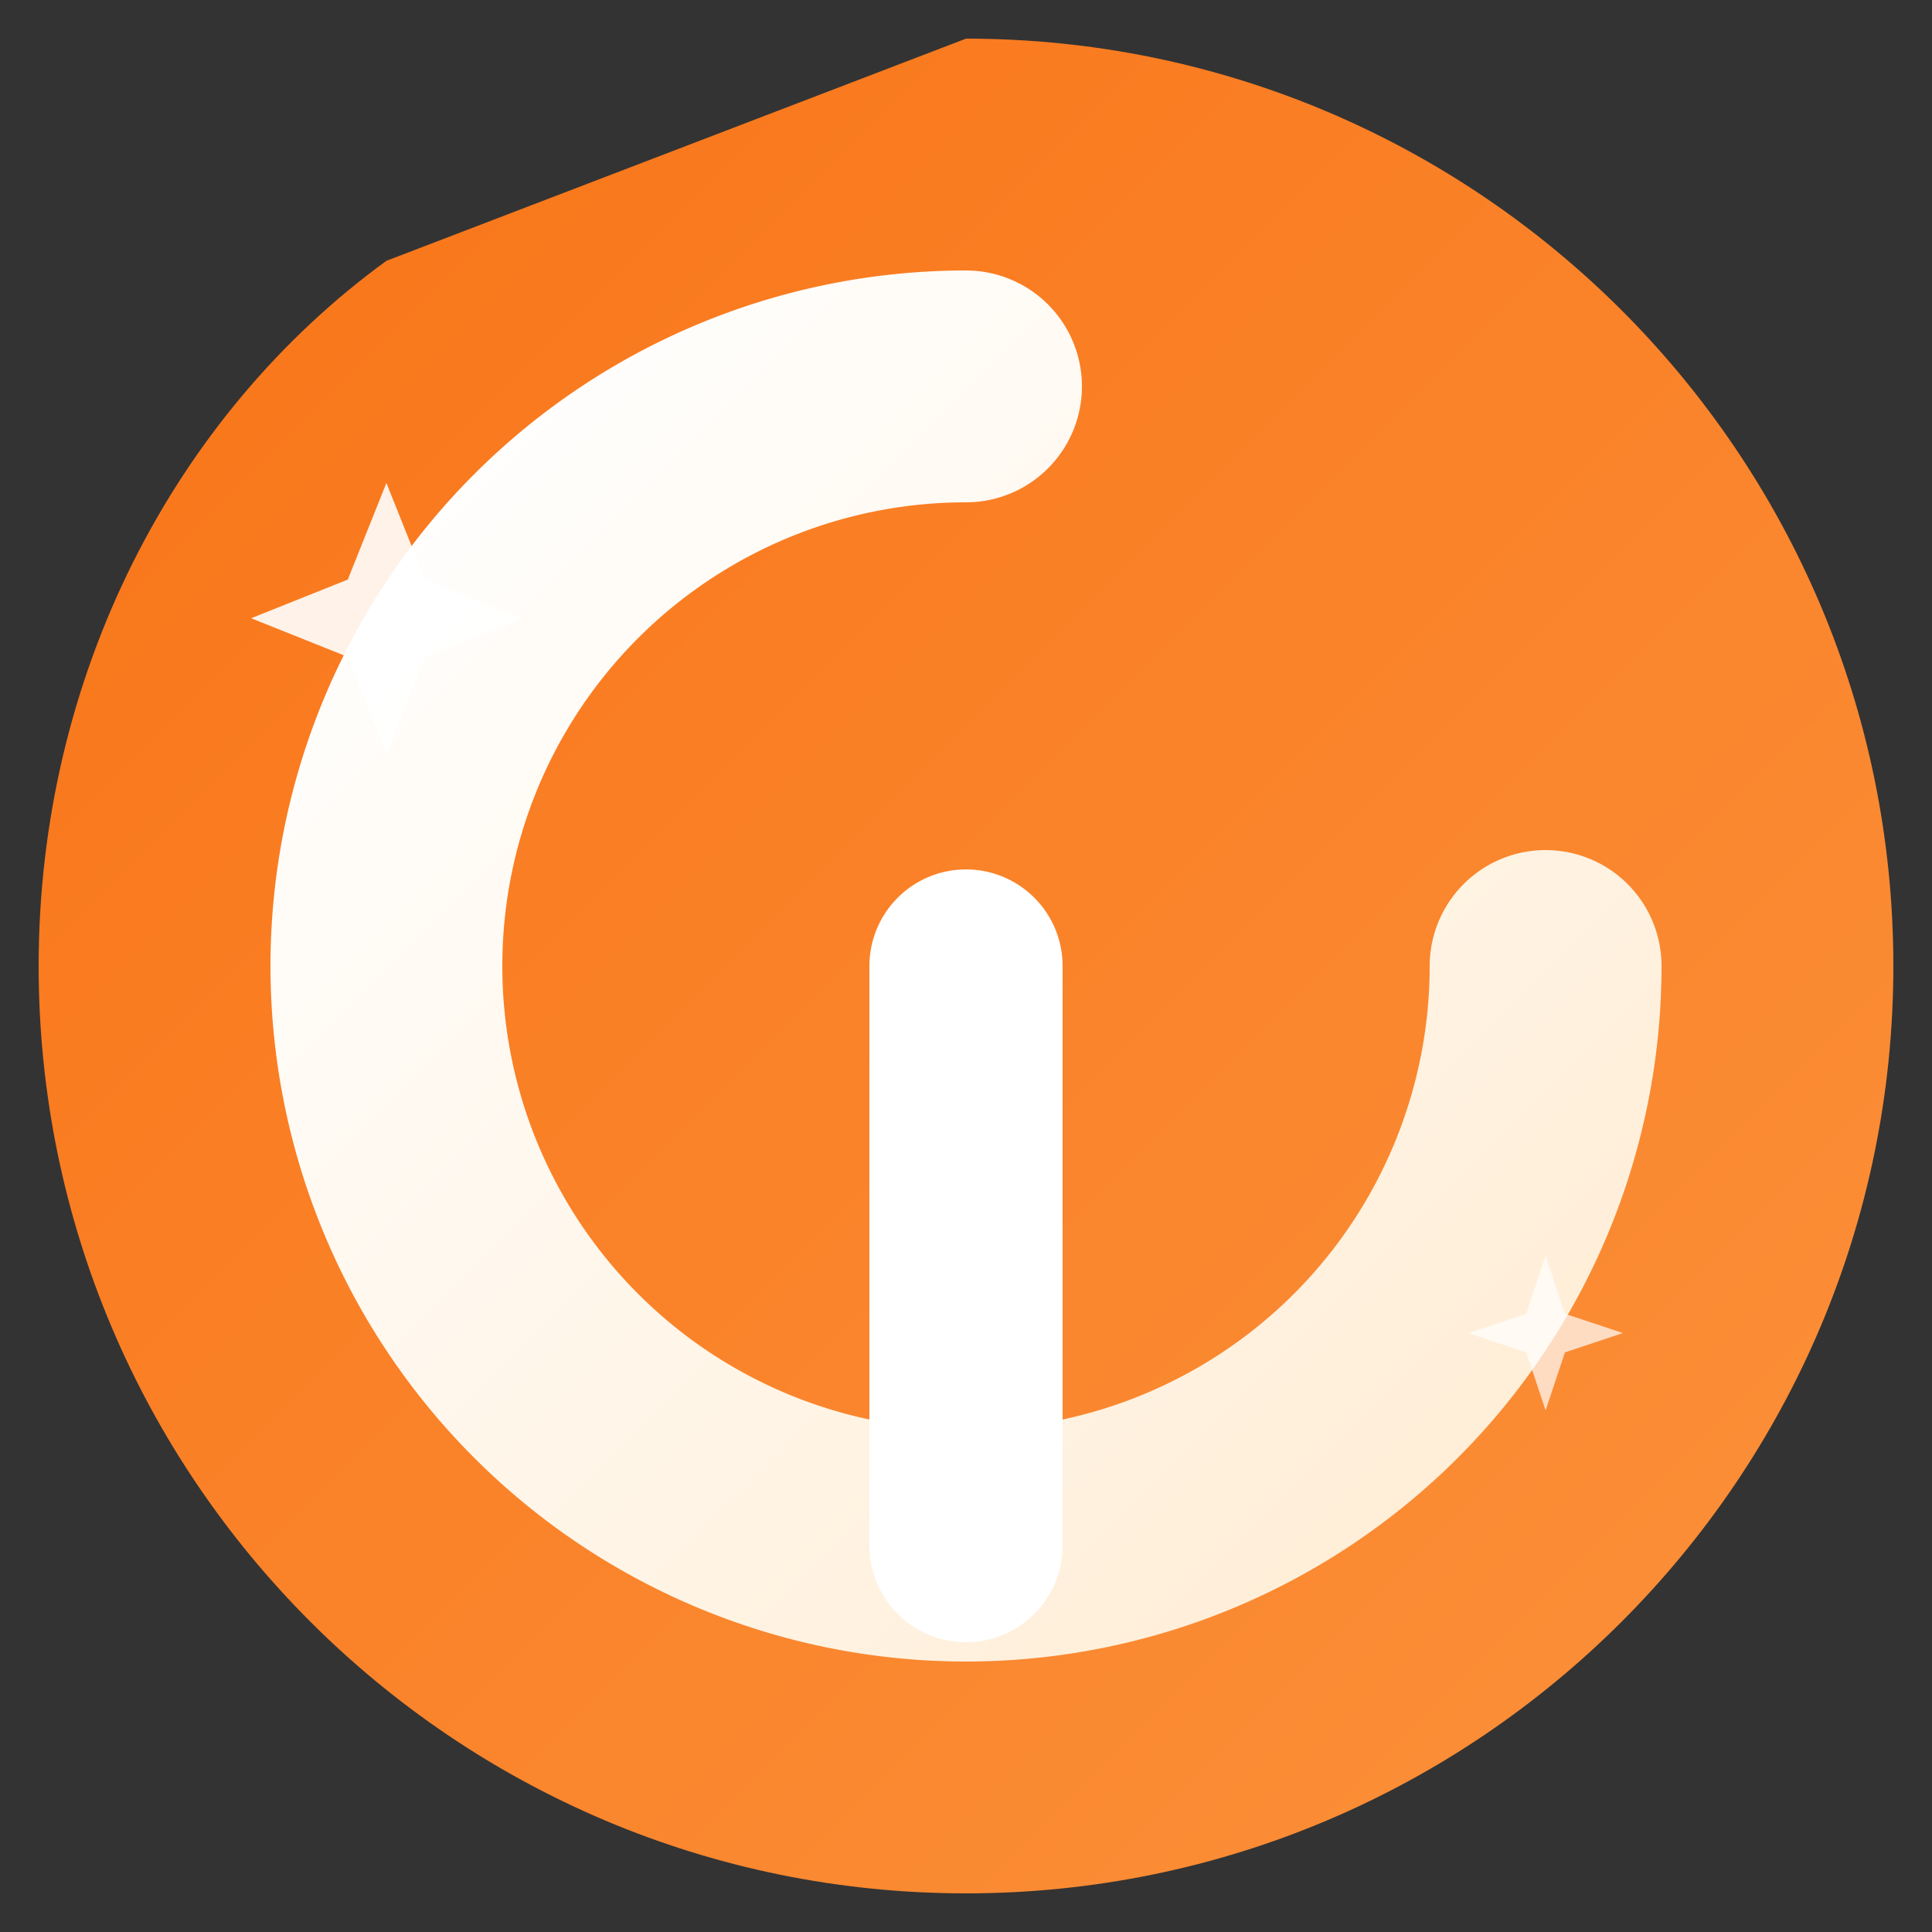
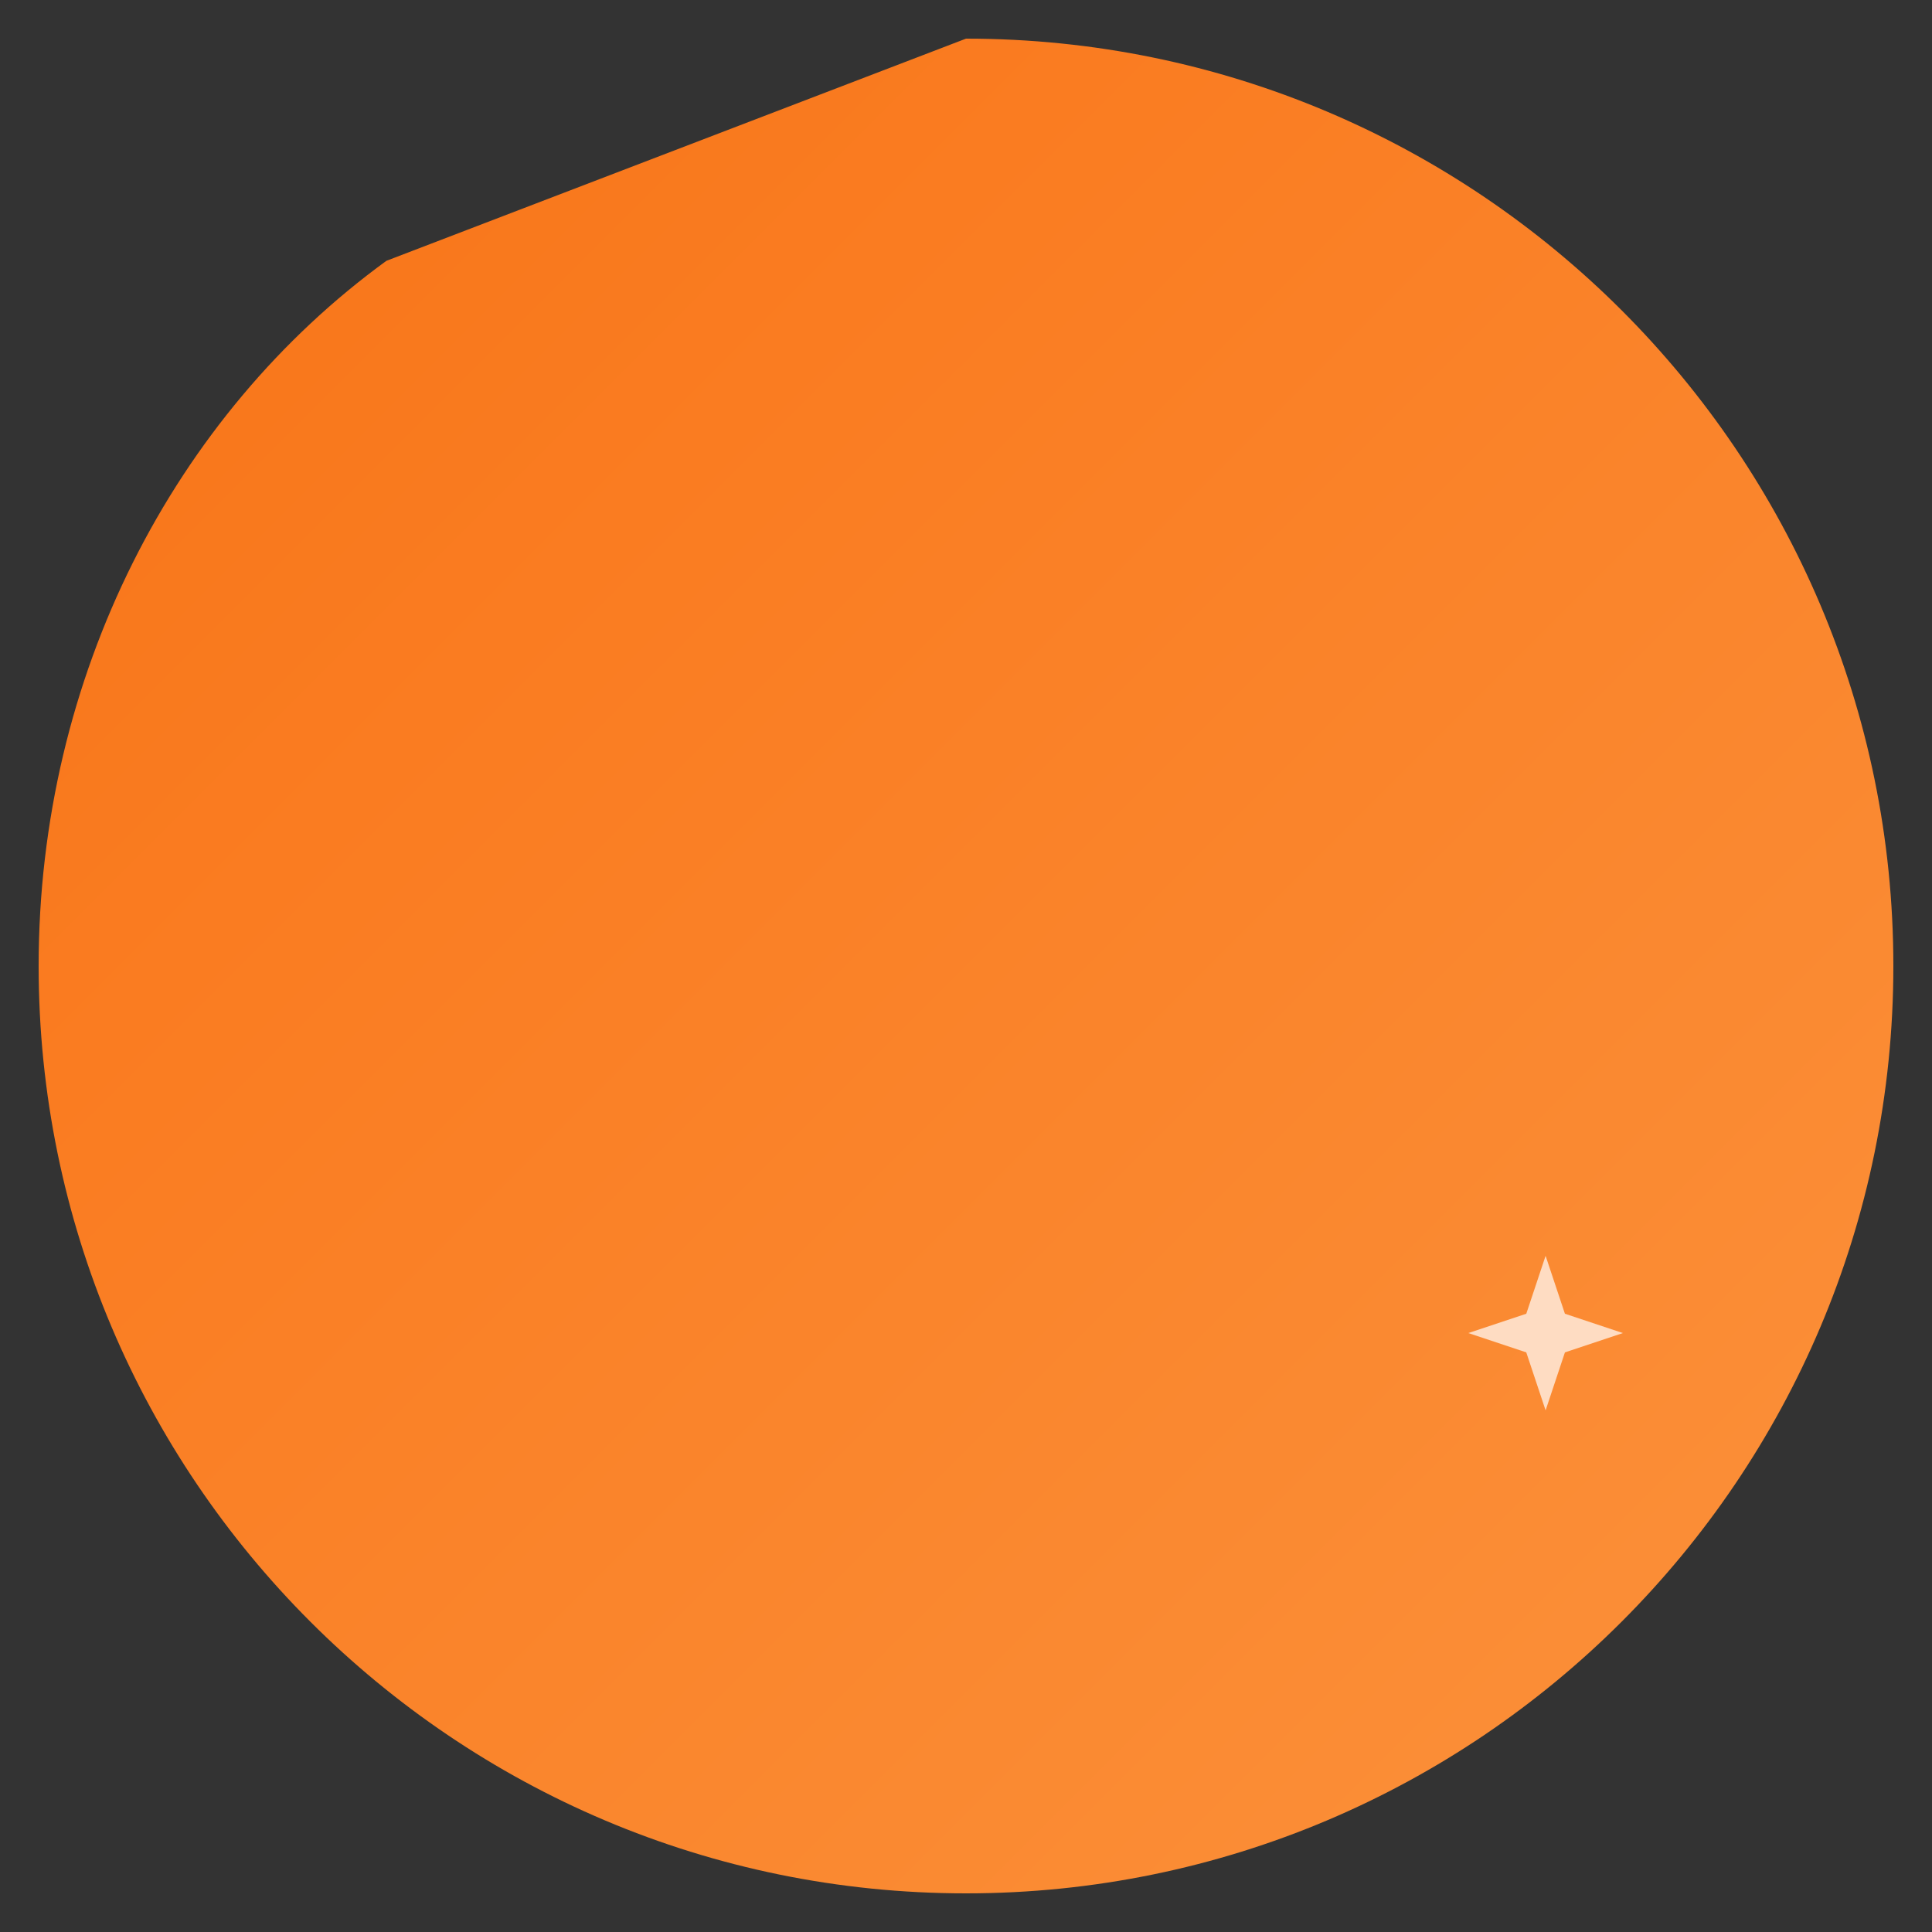
<svg xmlns="http://www.w3.org/2000/svg" width="100" height="100" viewBox="0 0 100 100">
  <rect x="0" y="0" width="100" height="100" fill="#333333" stroke="none" />
  <path d="M 50,2 C 76.5,2 98,23.5 98,50 C 98,76.5 76.5,98 50,98 C 23.5,98 2,76.5 2,50 C 2,35 9,21.5 20,13.5" fill="url(#bgGradient)" />
  <g transform="translate(5, 5)">
-     <path d="M 75,45 A 30,30 0 1 1 45,15" fill="none" stroke="url(#ciGradient)" stroke-width="12" stroke-linecap="round" />
-     <path d="M 45,45 L 45,75" fill="none" stroke="#FFFFFF" stroke-width="10" stroke-linecap="round" />
-   </g>
-   <path d="M 20,25 L 22,30 L 27,32 L 22,34 L 20,39 L 18,34 L 13,32 L 18,30 Z" fill="rgba(255,255,255,0.9)" />
+     </g>
  <path d="M 80,65 L 81,68 L 84,69 L 81,70 L 80,73 L 79,70 L 76,69 L 79,68 Z" fill="rgba(255,255,255,0.7)" />
  <defs>
    <linearGradient id="bgGradient" x1="0%" y1="0%" x2="100%" y2="100%">
      <stop offset="0%" style="stop-color:#F97316;" />
      <stop offset="100%" style="stop-color:#FB923C;" />
    </linearGradient>
    <linearGradient id="ciGradient" x1="0%" y1="0%" x2="100%" y2="100%">
      <stop offset="0%" style="stop-color:#FFFFFF;" />
      <stop offset="100%" style="stop-color:#FFEDD5;" />
    </linearGradient>
  </defs>
</svg>